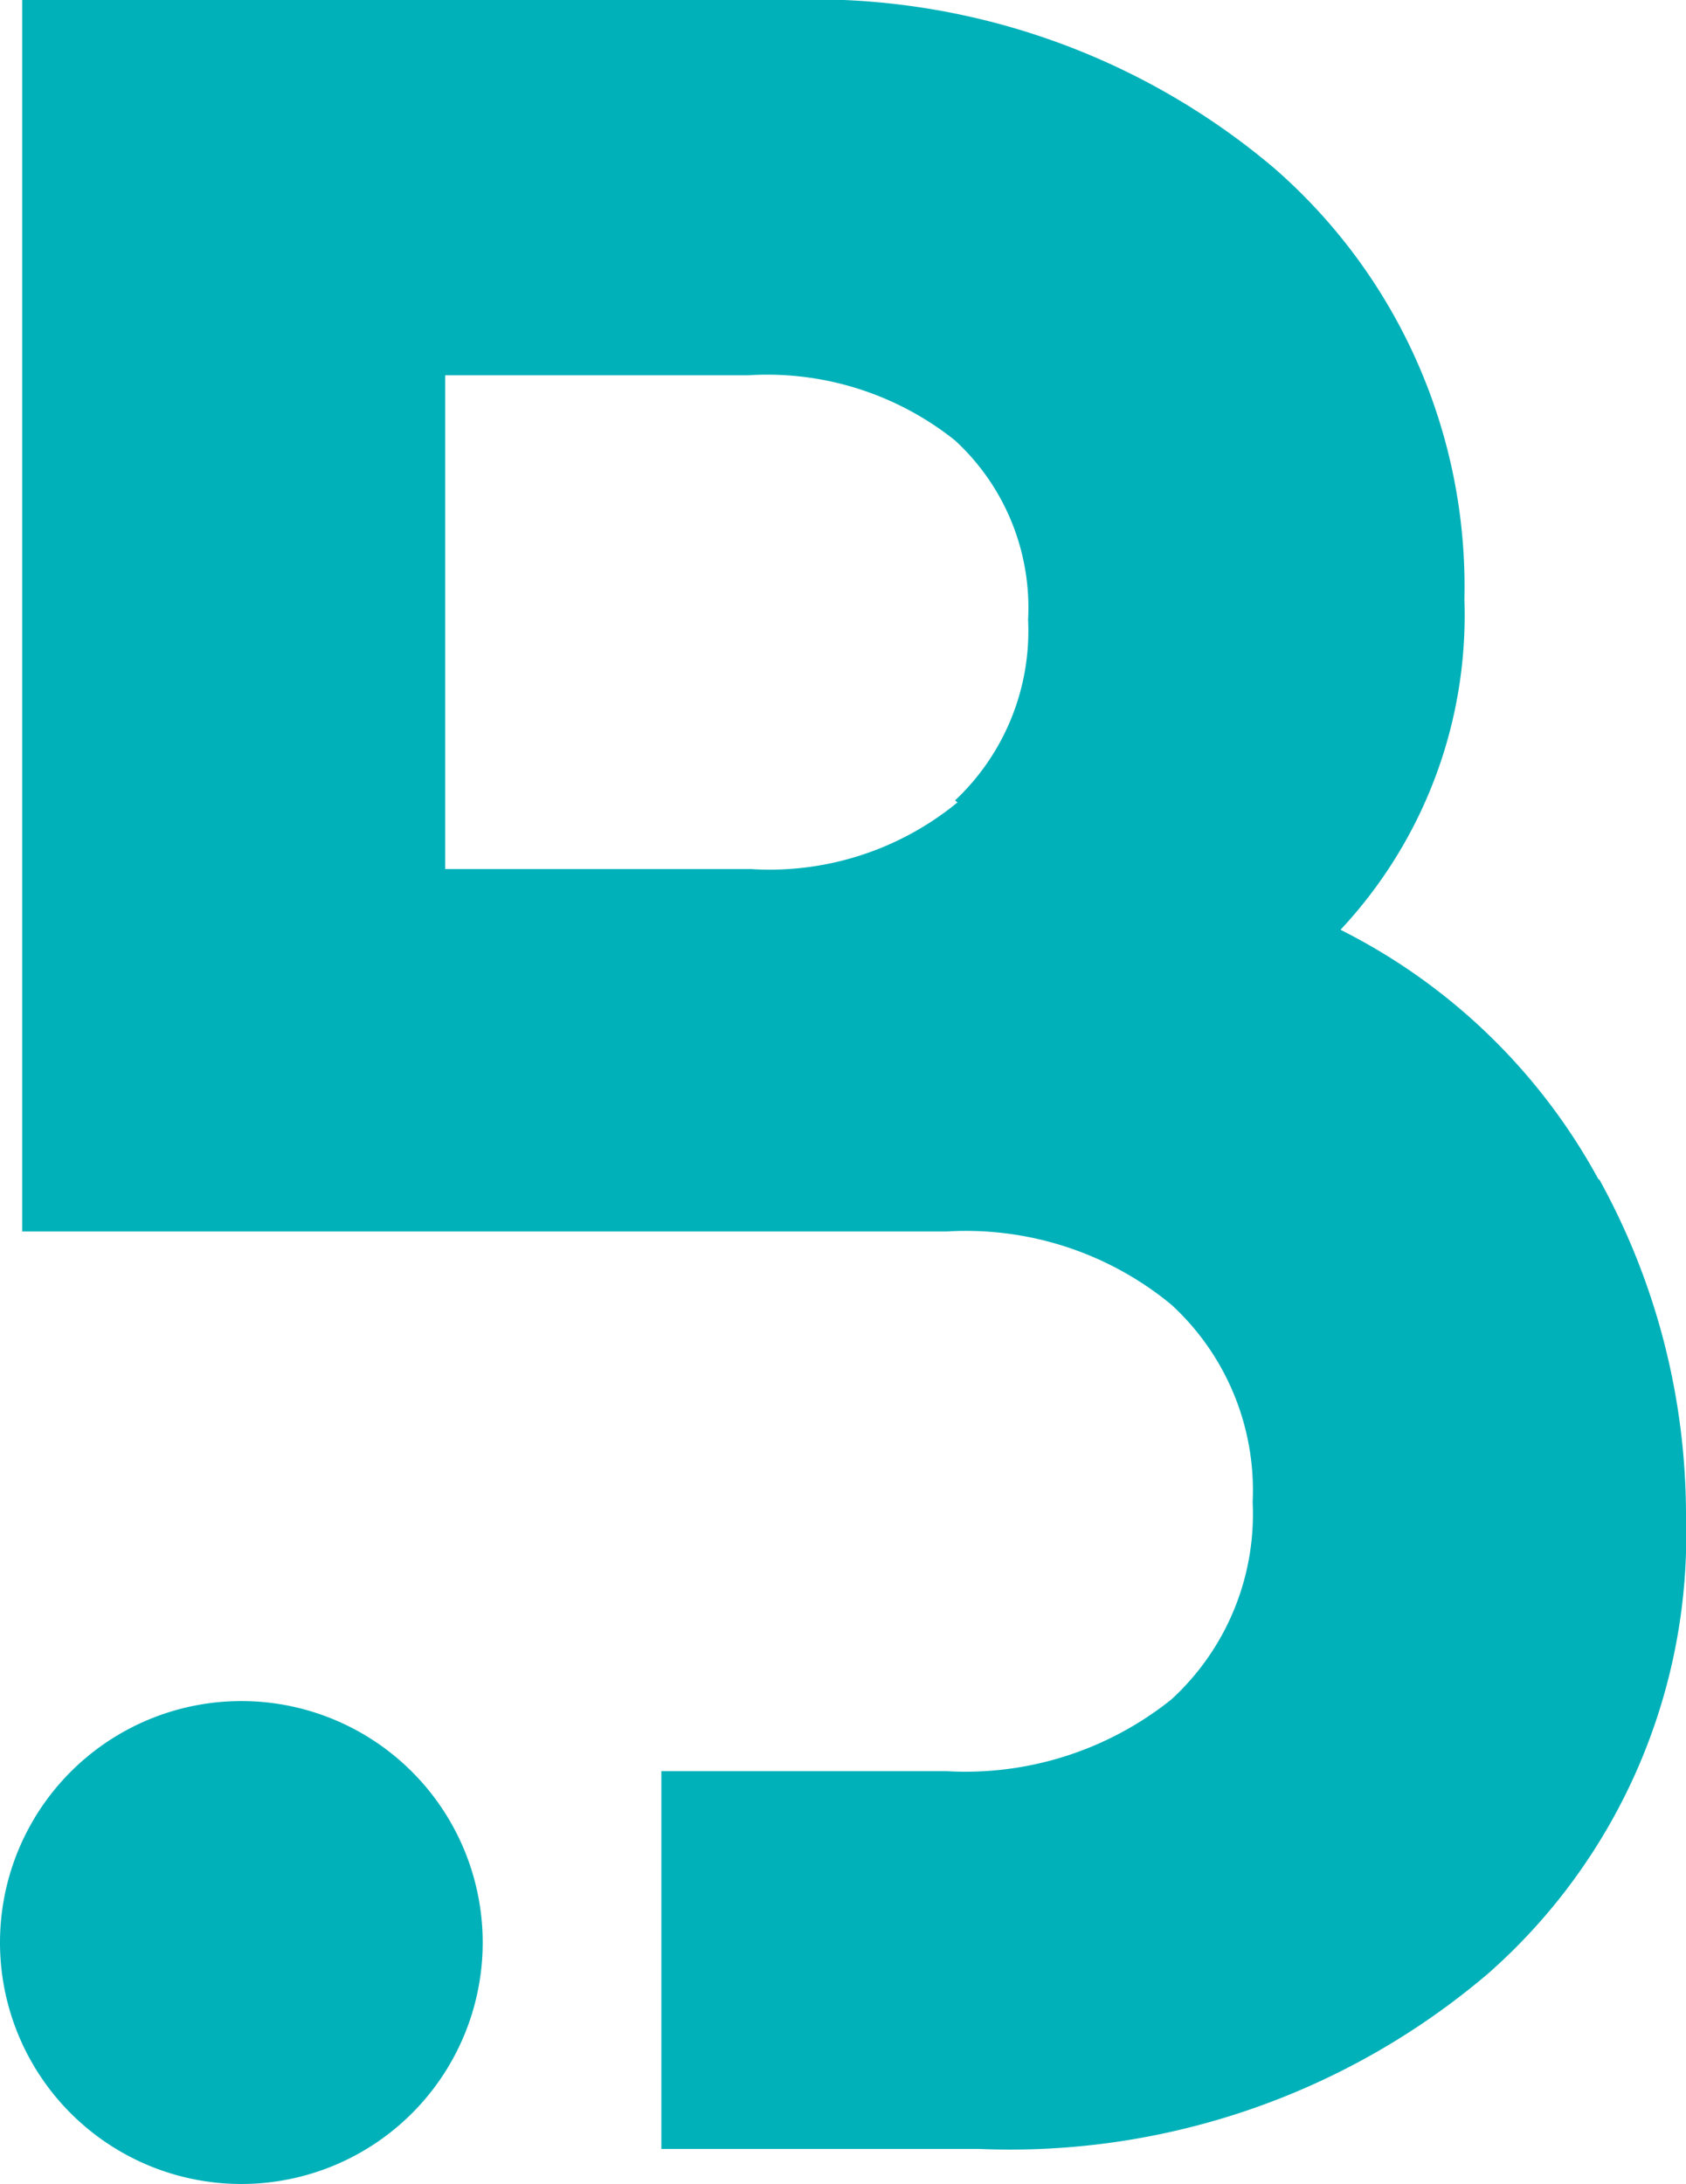
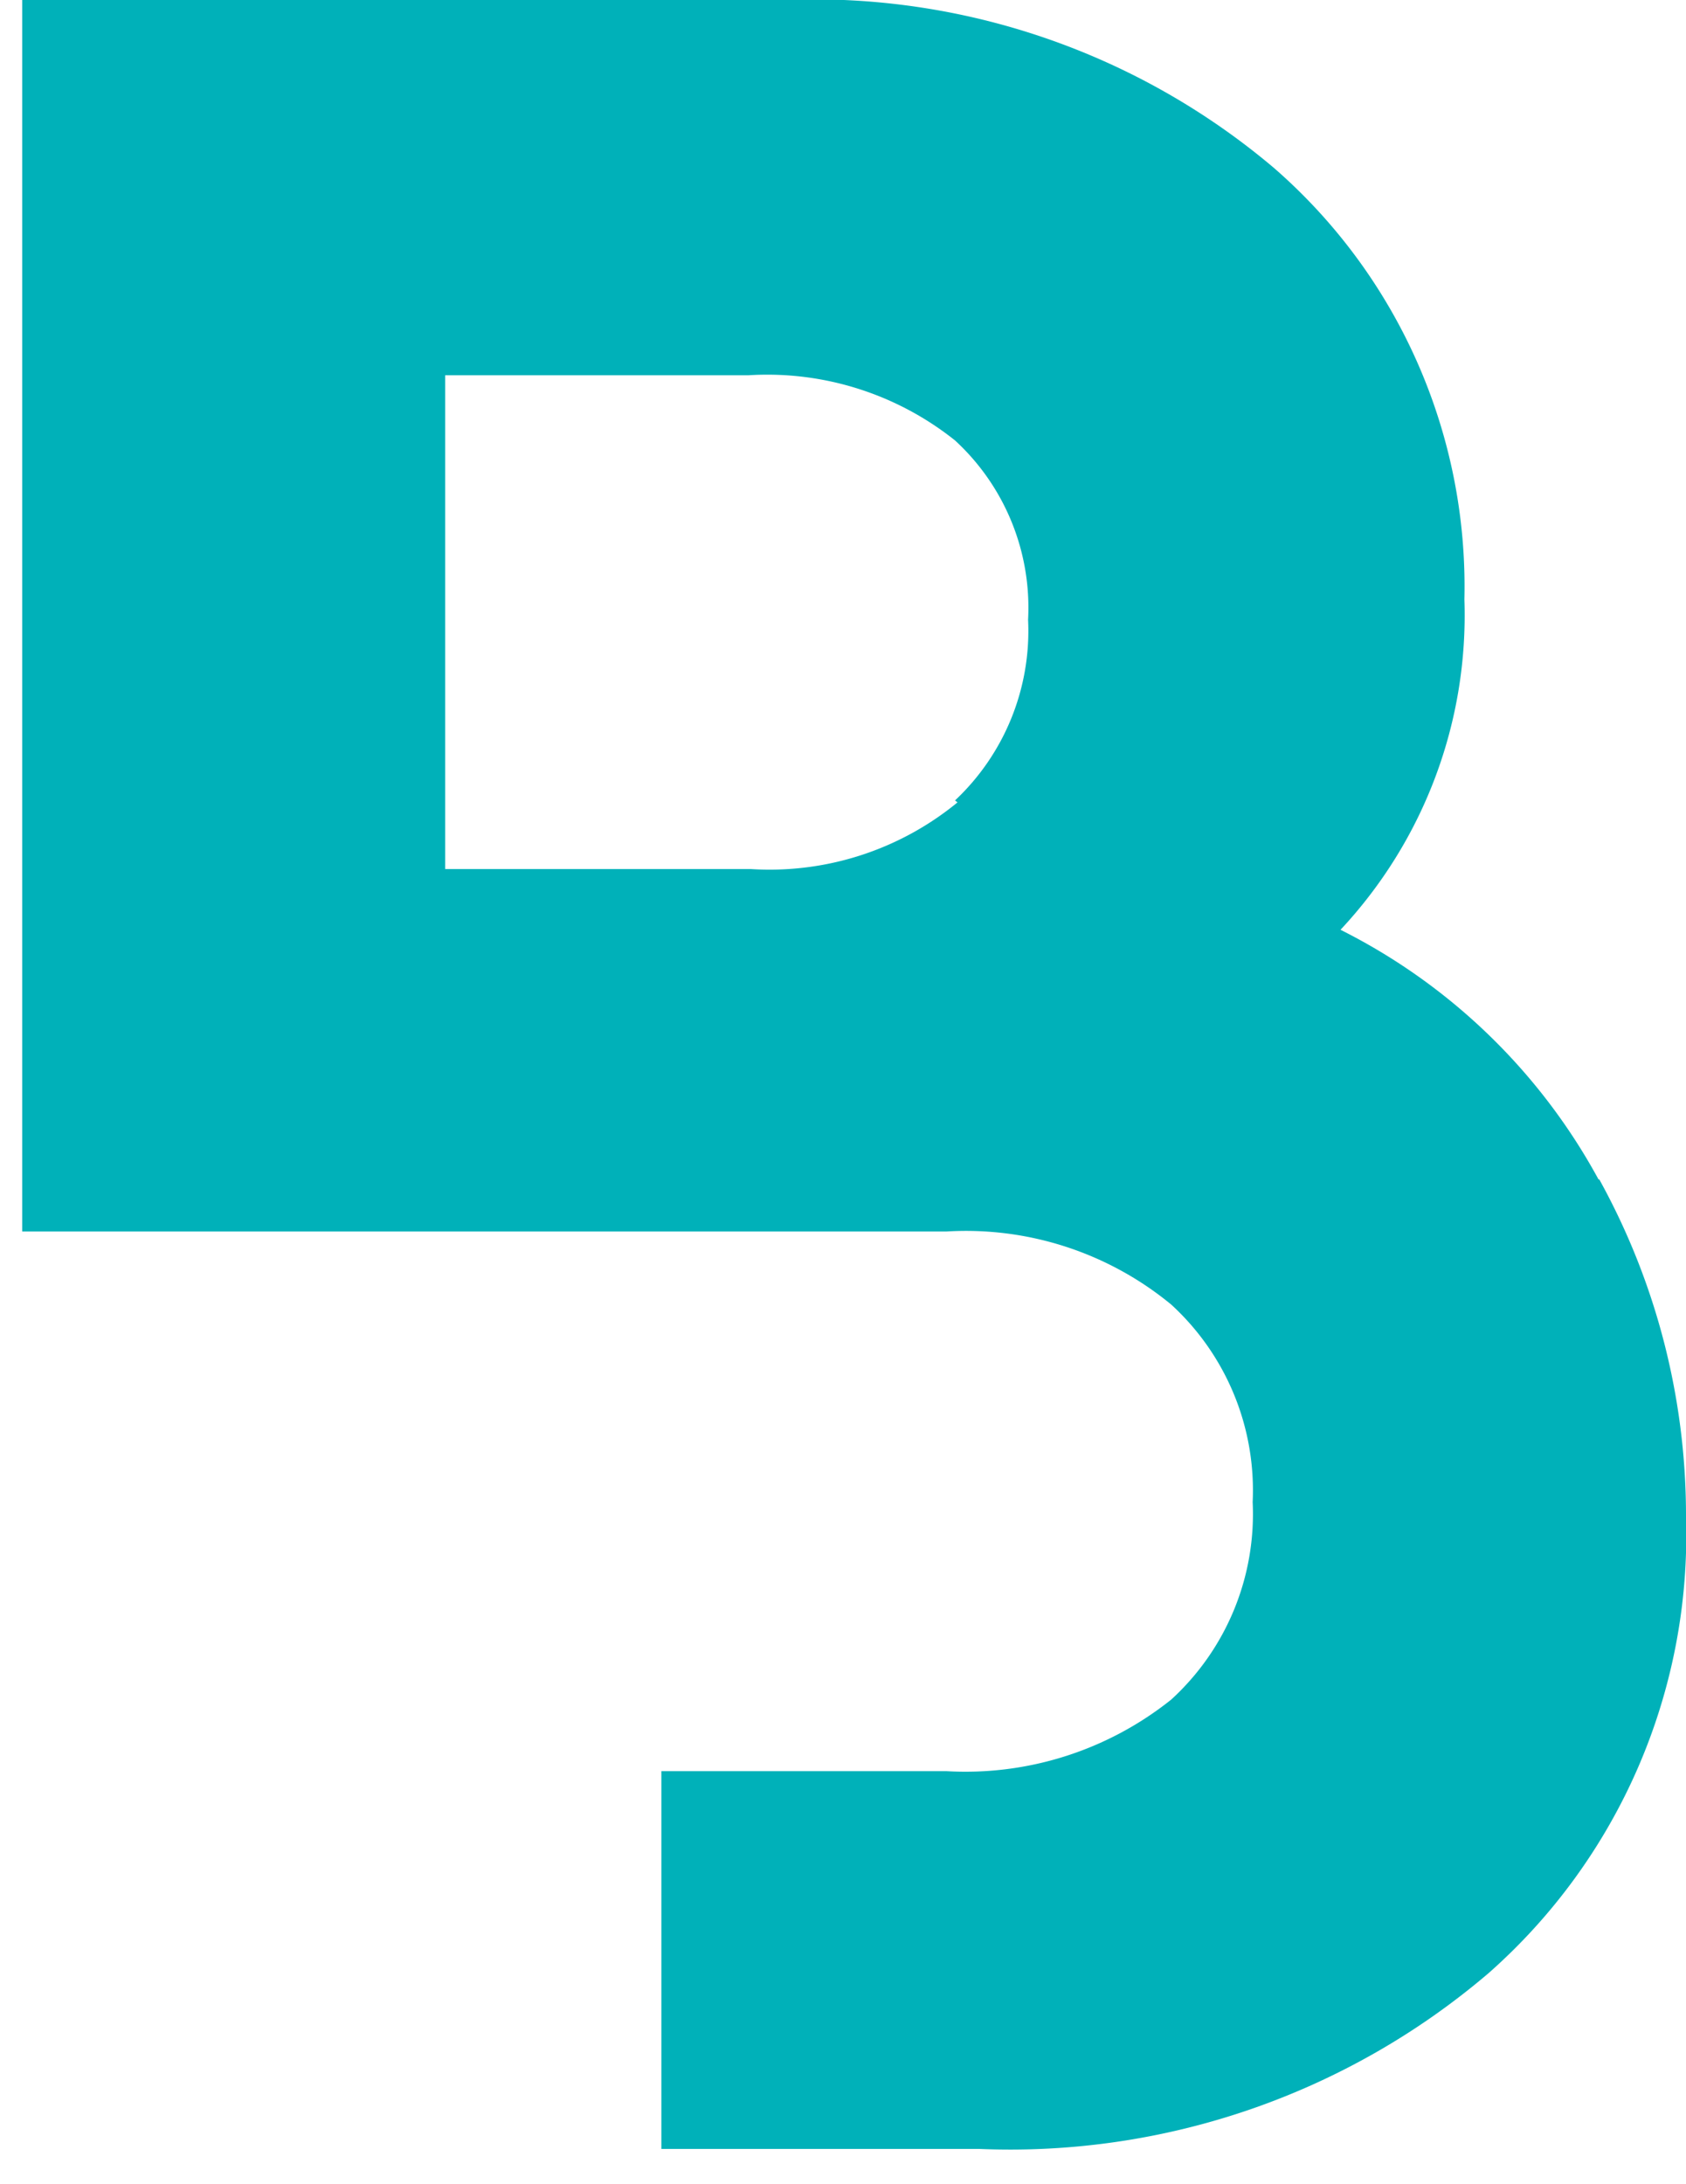
<svg xmlns="http://www.w3.org/2000/svg" id="Layer_1" data-name="Layer 1" viewBox="0 0 34.16 44.23">
  <defs>
    <style>.cls-1{fill:#00b1b9;}</style>
  </defs>
  <title>Becko</title>
  <path class="cls-1" d="M35.15,27.68a12.14,12.14,0,0,0-5.23-5.06,9.32,9.32,0,0,0,2.51-6.69,11.23,11.23,0,0,0-3.86-8.74,14.44,14.44,0,0,0-9.93-3.4H3.21V28.73H21.94a6.54,6.54,0,0,1,4.55,1.48,5.1,5.1,0,0,1,1.65,4,5.09,5.09,0,0,1-1.65,4,6.68,6.68,0,0,1-4.55,1.45H16.16v7.65H22.6a14.93,14.93,0,0,0,10.32-3.56,11.83,11.83,0,0,0,4-9.24,14.07,14.07,0,0,0-1.76-6.84m-13-7.63a6,6,0,0,1-4.19,1.35H11.78v-10h6.14a6.1,6.1,0,0,1,4.19,1.32,4.6,4.6,0,0,1,1.48,3.63,4.71,4.71,0,0,1-1.48,3.66" transform="translate(-2.76 -3.79)" />
-   <path class="cls-1" d="M12.54,43.13a4.89,4.89,0,1,1-9.78,0,4.89,4.89,0,0,1,4.89-4.89,4.89,4.89,0,0,1,4.89,4.89" transform="translate(-2.76 -3.79)" />
</svg>